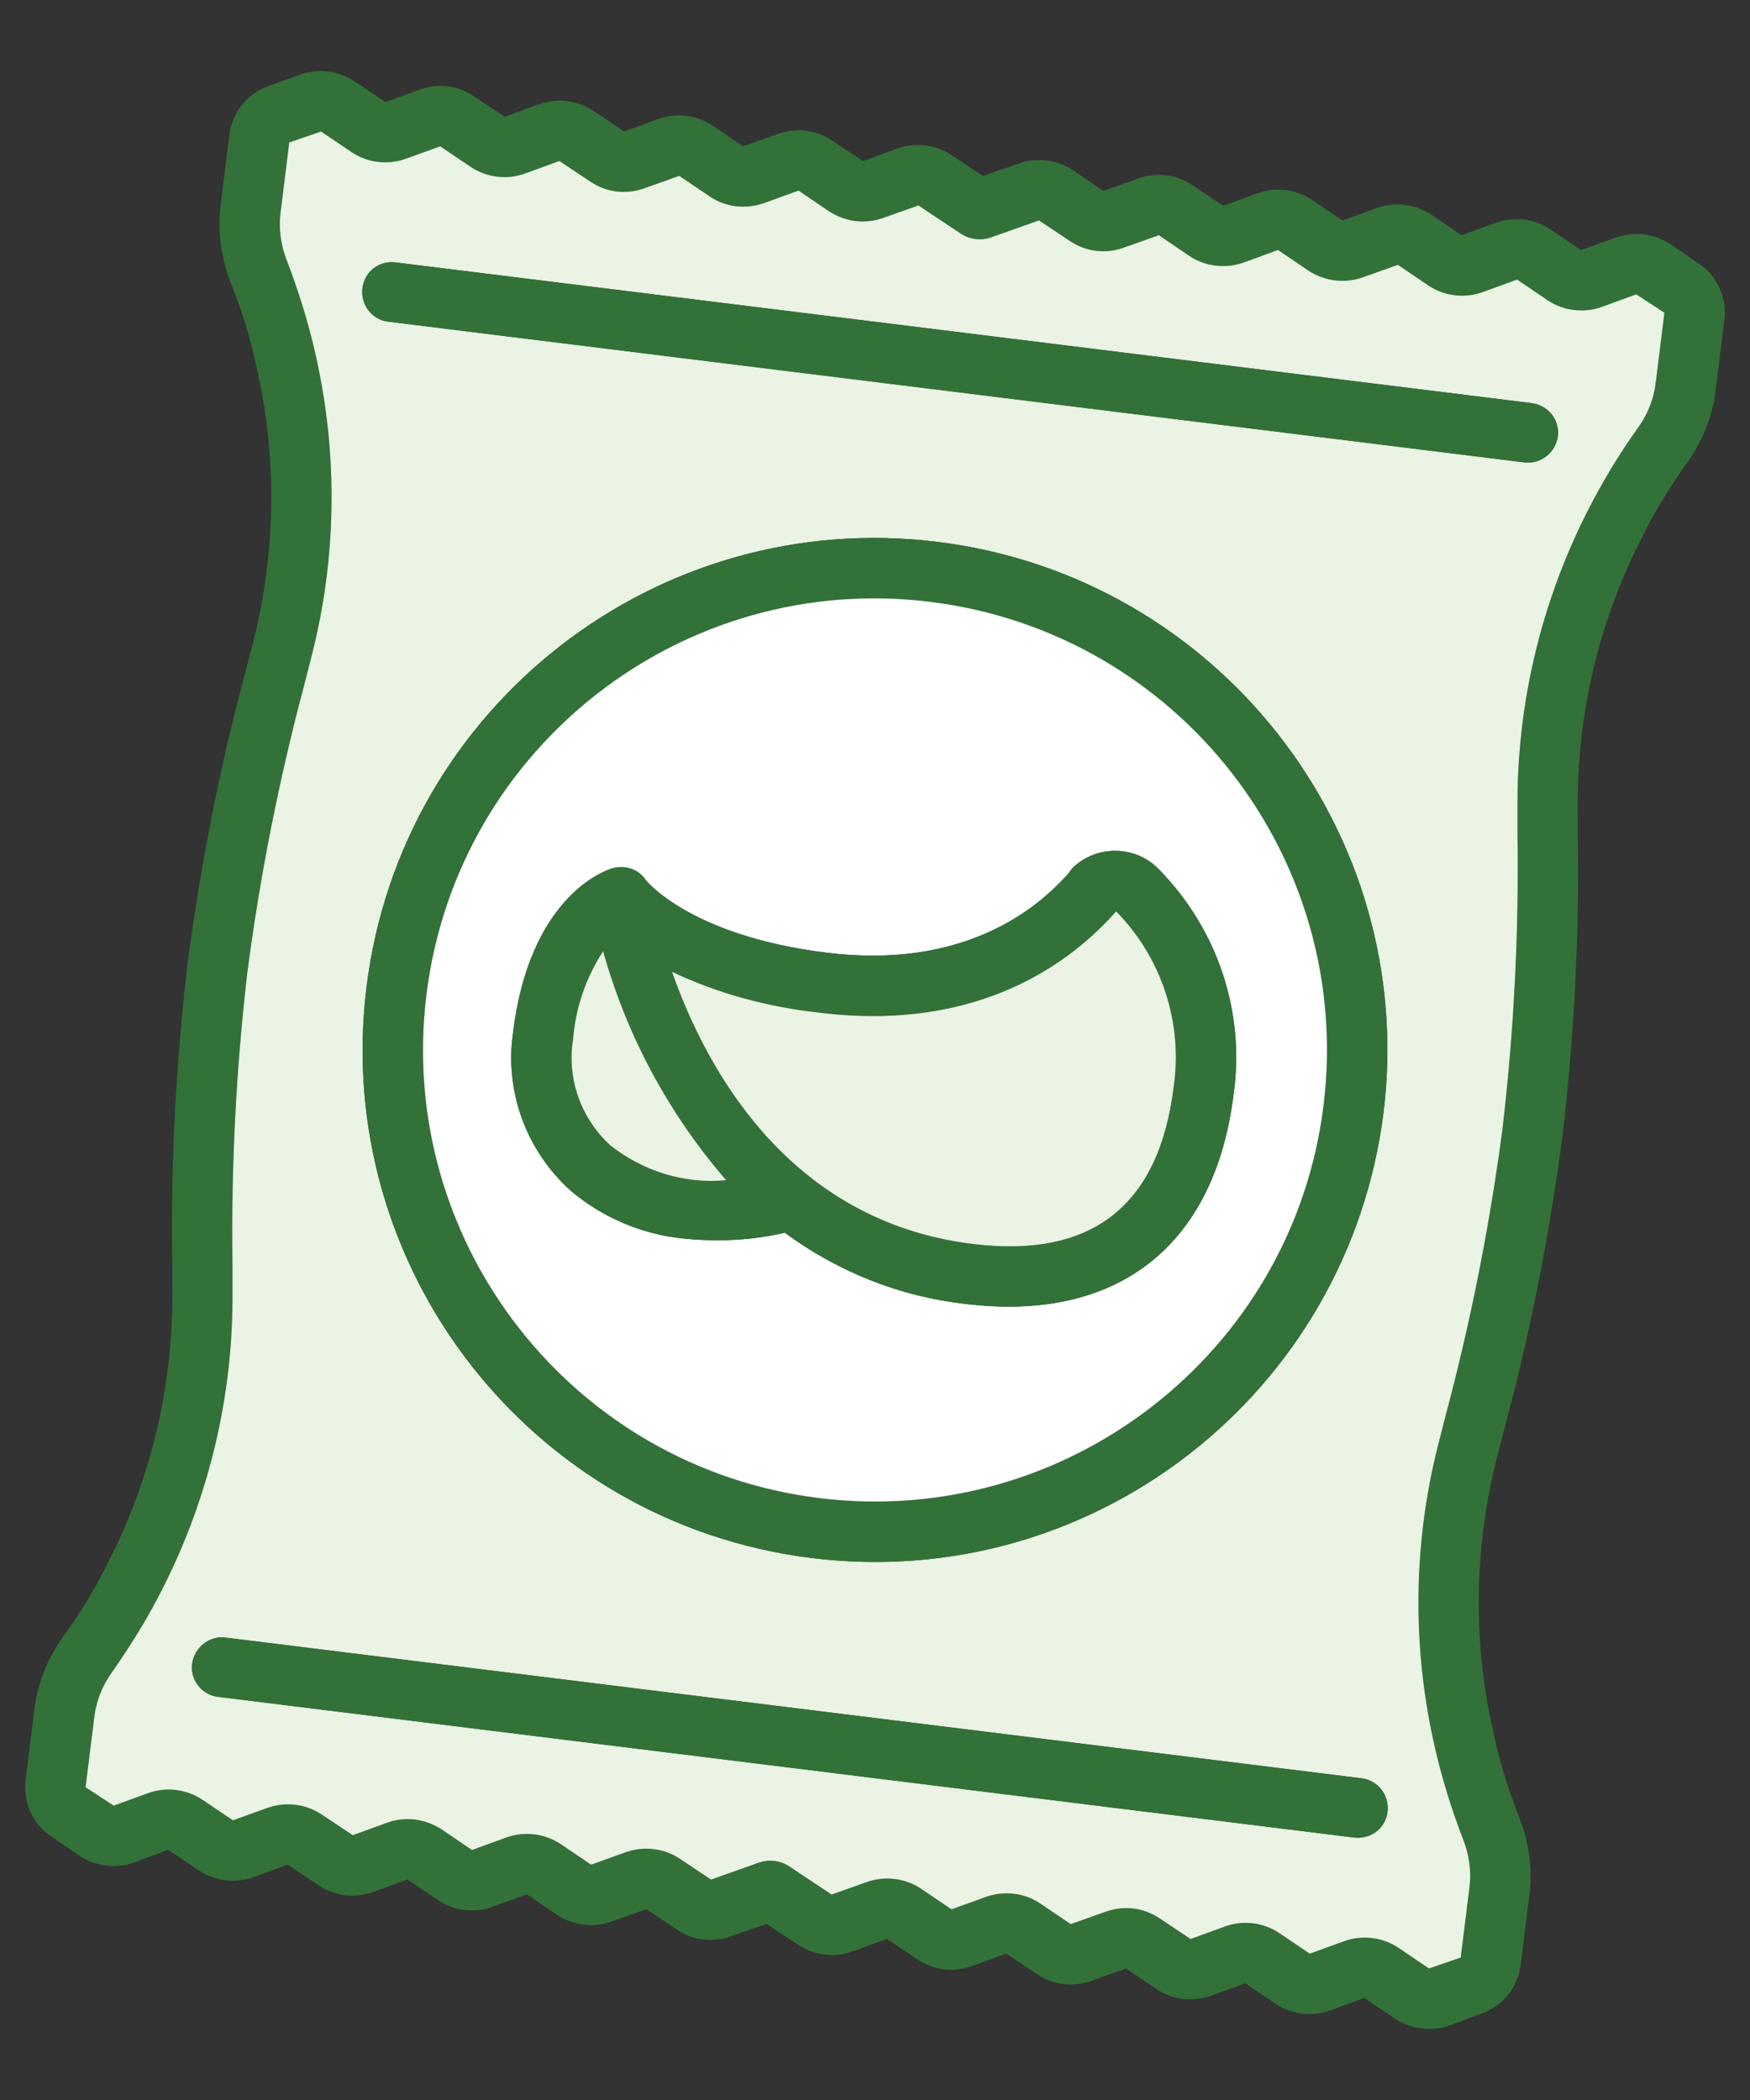
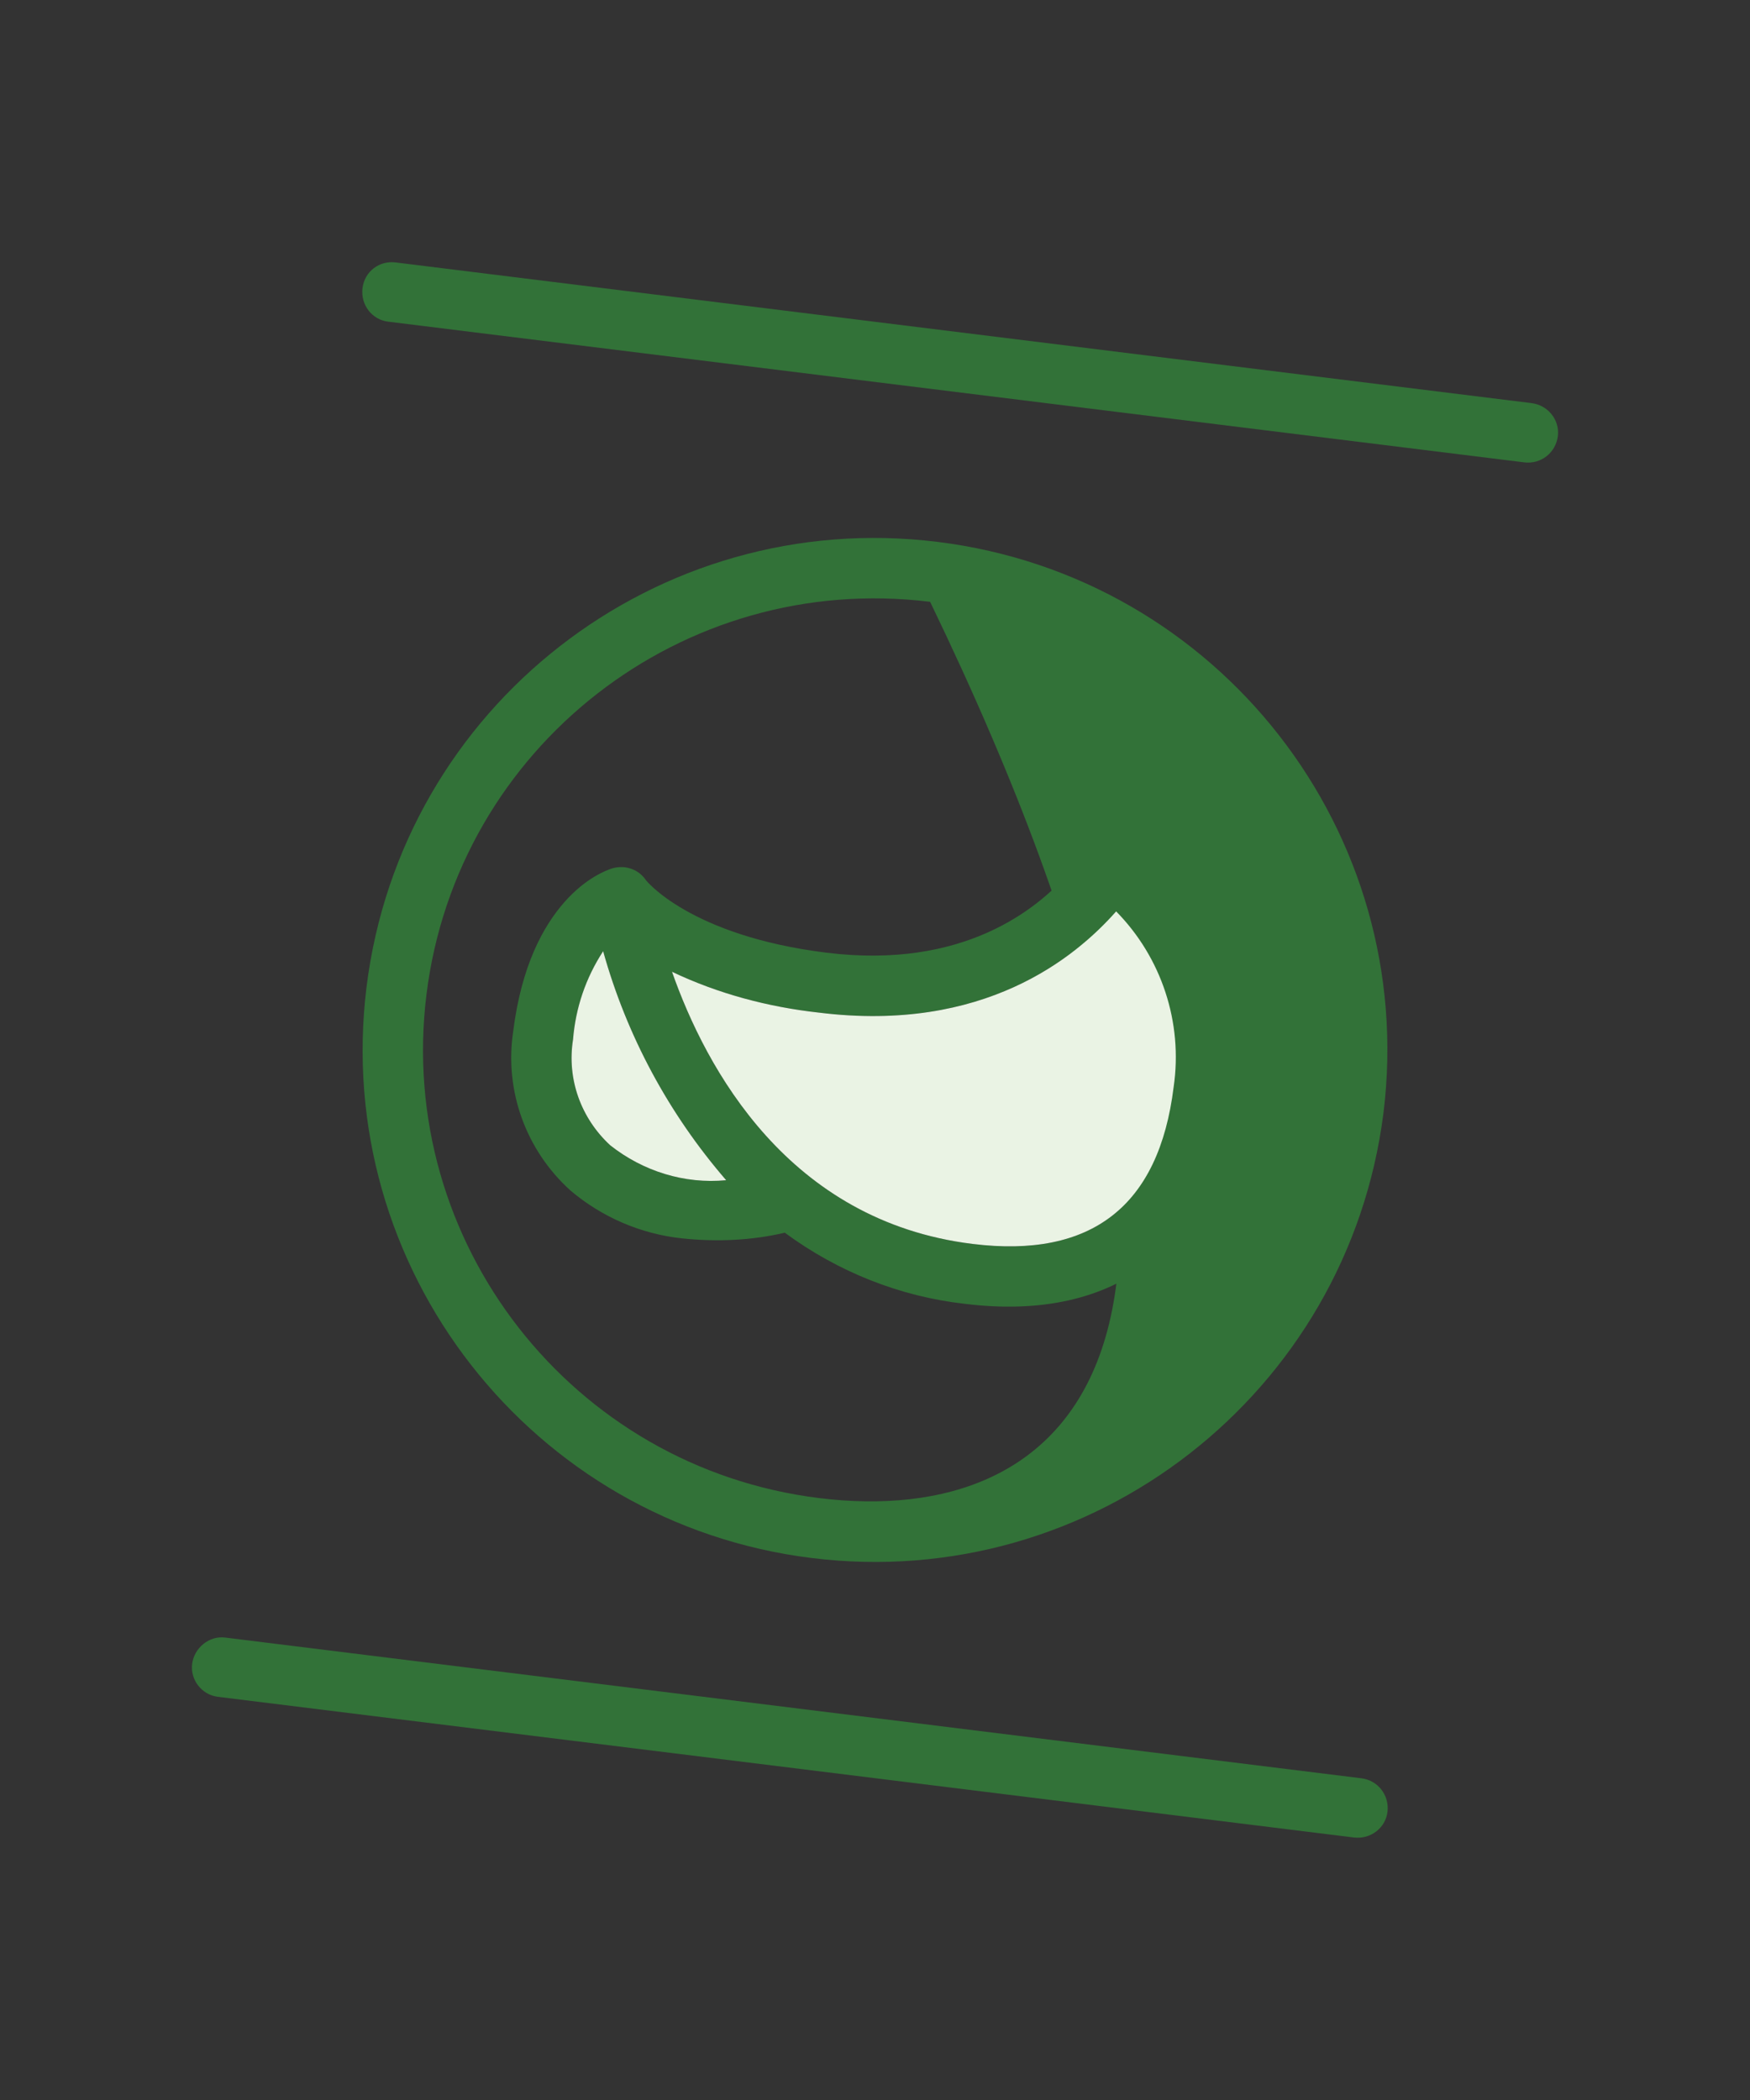
<svg xmlns="http://www.w3.org/2000/svg" width="20" height="24" viewBox="0 0 20 24" fill="none">
  <rect x="0" y="0" width="20" height="24" fill="#333333" stroke="none" />
-   <path d="M19.288 5.281C19.454 5.043 19.57 4.766 19.606 4.471L19.707 3.659C19.738 3.404 19.625 3.147 19.407 3.007L19.087 2.789C18.907 2.67 18.676 2.641 18.473 2.713L18.067 2.857L17.716 2.62C17.537 2.5 17.314 2.473 17.103 2.544L16.705 2.688L16.354 2.451C16.175 2.332 15.944 2.303 15.741 2.375L15.343 2.52L14.992 2.282C14.805 2.162 14.582 2.134 14.379 2.206L13.981 2.351L13.622 2.113C13.443 1.993 13.22 1.966 13.017 2.038L12.611 2.182L12.26 1.944C12.081 1.825 11.85 1.796 11.647 1.868L11.233 2.011L10.874 1.772C10.695 1.653 10.464 1.624 10.261 1.696L9.863 1.841L9.504 1.603C9.325 1.483 9.102 1.456 8.899 1.528L8.493 1.672L8.142 1.434C7.963 1.315 7.74 1.287 7.529 1.358L7.131 1.503L6.78 1.265C6.593 1.145 6.37 1.118 6.167 1.189L5.769 1.334L5.41 1.096C5.231 0.976 5.008 0.949 4.805 1.021L4.406 1.166L4.048 0.927C3.868 0.808 3.637 0.779 3.434 0.851L3.07 0.984C2.825 1.067 2.652 1.288 2.621 1.543L2.52 2.355C2.484 2.65 2.528 2.947 2.632 3.218C2.762 3.542 2.866 3.878 2.937 4.219C3.172 5.259 3.152 6.332 2.888 7.359L2.809 7.664C2.511 8.768 2.291 9.889 2.142 11.027C2.009 12.167 1.949 13.308 1.969 14.451L1.97 14.766C1.976 15.827 1.734 16.872 1.252 17.823C1.1 18.136 0.917 18.437 0.712 18.719C0.545 18.957 0.43 19.234 0.394 19.529L0.293 20.341C0.262 20.596 0.375 20.853 0.593 20.993L0.913 21.211C1.093 21.33 1.324 21.359 1.527 21.287L1.925 21.142L2.276 21.379C2.463 21.5 2.686 21.527 2.889 21.455L3.287 21.311L3.646 21.549C3.825 21.668 4.048 21.696 4.259 21.625L4.657 21.48L5.008 21.718C5.187 21.837 5.418 21.866 5.621 21.794L6.019 21.649L6.37 21.886C6.557 22.007 6.78 22.034 6.983 21.962L7.389 21.819L7.74 22.056C7.919 22.175 8.142 22.203 8.345 22.131L8.759 21.988L9.126 22.228C9.305 22.347 9.536 22.375 9.739 22.304L10.137 22.159L10.488 22.396C10.675 22.517 10.898 22.544 11.101 22.472L11.499 22.327L11.858 22.566C12.037 22.685 12.26 22.713 12.463 22.641L12.869 22.497L13.22 22.735C13.399 22.854 13.622 22.881 13.833 22.811L14.231 22.666L14.582 22.903C14.761 23.023 14.992 23.051 15.195 22.979L15.594 22.834L15.944 23.072C16.034 23.131 16.142 23.169 16.246 23.182C16.349 23.195 16.464 23.185 16.566 23.149L16.922 23.015C17.174 22.933 17.348 22.712 17.379 22.457L17.48 21.645C17.516 21.35 17.472 21.053 17.368 20.782C17.238 20.458 17.134 20.122 17.063 19.781C16.828 18.741 16.848 17.668 17.113 16.641L17.191 16.336C17.489 15.232 17.709 14.111 17.858 12.973C17.991 11.833 18.051 10.692 18.031 9.549L18.03 9.234C18.024 8.173 18.266 7.128 18.748 6.176C18.9 5.864 19.083 5.563 19.288 5.281ZM18.921 4.386C18.899 4.562 18.83 4.731 18.732 4.872C18.507 5.184 18.303 5.523 18.131 5.866C17.606 6.908 17.334 8.064 17.343 9.229L17.343 9.553C17.359 10.663 17.302 11.78 17.173 12.888C17.028 13.994 16.811 15.092 16.525 16.164L16.445 16.478C16.152 17.606 16.134 18.793 16.39 19.933C16.473 20.307 16.588 20.677 16.729 21.042C16.79 21.203 16.816 21.384 16.795 21.56L16.694 22.372L16.331 22.497L15.98 22.259C15.801 22.14 15.57 22.112 15.367 22.184L14.969 22.328L14.618 22.091C14.439 21.972 14.208 21.943 14.005 22.015L13.607 22.16L13.248 21.921C13.069 21.802 12.846 21.774 12.643 21.846L12.237 21.99L11.886 21.753C11.707 21.633 11.483 21.606 11.273 21.677L10.874 21.821L10.524 21.584C10.345 21.465 10.114 21.436 9.91 21.508L9.504 21.652L9.011 21.324C8.914 21.263 8.794 21.248 8.685 21.283L8.126 21.481L7.768 21.243C7.588 21.123 7.365 21.096 7.154 21.167L6.756 21.311L6.406 21.074C6.226 20.955 5.995 20.926 5.792 20.998L5.394 21.143L5.044 20.905C4.856 20.785 4.633 20.757 4.43 20.829L4.032 20.974L3.674 20.736C3.494 20.616 3.271 20.589 3.06 20.66L2.662 20.805L2.311 20.567C2.132 20.448 1.901 20.419 1.698 20.491L1.3 20.636L0.978 20.426L1.079 19.614C1.101 19.439 1.17 19.269 1.268 19.128C1.494 18.808 1.697 18.477 1.869 18.134C2.394 17.091 2.666 15.936 2.657 14.771L2.657 14.447C2.641 13.337 2.698 12.22 2.827 11.112C2.972 10.006 3.189 8.908 3.475 7.836L3.555 7.522C3.848 6.394 3.866 5.207 3.61 4.067C3.527 3.693 3.411 3.323 3.271 2.958C3.21 2.797 3.184 2.616 3.205 2.44L3.306 1.628L3.669 1.503L4.02 1.74C4.199 1.86 4.43 1.888 4.633 1.816L5.031 1.672L5.382 1.909C5.561 2.028 5.792 2.057 5.995 1.985L6.393 1.84L6.752 2.079C6.931 2.198 7.154 2.226 7.357 2.154L7.763 2.01L8.114 2.247C8.293 2.367 8.516 2.394 8.727 2.323L9.126 2.179L9.476 2.416C9.664 2.536 9.887 2.564 10.089 2.492L10.495 2.348L10.989 2.676C11.086 2.737 11.206 2.752 11.315 2.717L11.874 2.519L12.232 2.757C12.412 2.877 12.635 2.904 12.838 2.832L13.244 2.688L13.594 2.926C13.774 3.045 14.005 3.074 14.208 3.002L14.606 2.857L14.956 3.095C15.144 3.215 15.367 3.243 15.57 3.171L15.976 3.027L16.326 3.264C16.506 3.384 16.737 3.412 16.94 3.34L17.338 3.195L17.689 3.433C17.868 3.552 18.099 3.581 18.302 3.509L18.7 3.364L19.022 3.574L18.921 4.386Z" fill="#327238" />
-   <path d="M18.732 4.872C18.83 4.731 18.899 4.561 18.921 4.386L19.022 3.574L18.7 3.364L18.302 3.509C18.099 3.581 17.868 3.552 17.689 3.433L17.338 3.195L16.94 3.34C16.737 3.412 16.506 3.384 16.326 3.264L15.976 3.027L15.57 3.171C15.367 3.242 15.144 3.215 14.956 3.095L14.606 2.857L14.208 3.002C14.005 3.074 13.774 3.045 13.594 2.926L13.244 2.688L12.838 2.832C12.635 2.904 12.412 2.877 12.232 2.757L11.874 2.519L11.315 2.717C11.206 2.752 11.086 2.737 10.989 2.676L10.496 2.348L10.089 2.492C9.887 2.564 9.664 2.536 9.476 2.416L9.126 2.178L8.727 2.323C8.516 2.394 8.293 2.367 8.114 2.247L7.763 2.01L7.357 2.154C7.154 2.226 6.931 2.198 6.752 2.079L6.393 1.84L5.995 1.985C5.792 2.057 5.561 2.028 5.382 1.909L5.031 1.672L4.633 1.816C4.43 1.888 4.199 1.86 4.02 1.74L3.669 1.503L3.306 1.628L3.205 2.44C3.184 2.615 3.21 2.797 3.271 2.958C3.411 3.323 3.527 3.693 3.61 4.067C3.866 5.207 3.848 6.394 3.555 7.522L3.475 7.836C3.189 8.908 2.972 10.005 2.827 11.112C2.698 12.22 2.641 13.337 2.657 14.447L2.657 14.771C2.666 15.936 2.394 17.091 1.869 18.134C1.697 18.477 1.494 18.808 1.268 19.128C1.17 19.269 1.101 19.438 1.079 19.614L0.978 20.426L1.3 20.636L1.698 20.491C1.901 20.419 2.132 20.448 2.311 20.567L2.662 20.804L3.06 20.66C3.271 20.589 3.494 20.616 3.674 20.736L4.032 20.974L4.43 20.829C4.633 20.757 4.856 20.785 5.044 20.905L5.394 21.143L5.792 20.998C5.995 20.926 6.226 20.955 6.406 21.074L6.756 21.311L7.154 21.167C7.365 21.096 7.588 21.123 7.768 21.242L8.126 21.481L8.685 21.283C8.794 21.248 8.914 21.263 9.011 21.324L9.504 21.652L9.91 21.508C10.114 21.436 10.345 21.465 10.524 21.584L10.874 21.821L11.273 21.677C11.483 21.606 11.707 21.633 11.886 21.753L12.237 21.99L12.643 21.846C12.846 21.774 13.069 21.802 13.248 21.921L13.607 22.16L14.005 22.015C14.208 21.943 14.439 21.971 14.618 22.091L14.969 22.328L15.367 22.183C15.57 22.112 15.801 22.14 15.98 22.259L16.331 22.497L16.694 22.372L16.795 21.56C16.816 21.384 16.79 21.203 16.729 21.042C16.588 20.677 16.473 20.307 16.39 19.932C16.134 18.793 16.152 17.606 16.445 16.478L16.525 16.164C16.811 15.092 17.028 13.994 17.173 12.888C17.302 11.78 17.359 10.663 17.343 9.553L17.343 9.229C17.334 8.064 17.606 6.908 18.131 5.865C18.303 5.523 18.507 5.184 18.732 4.872ZM15.473 21L2.489 19.392C2.306 19.369 2.173 19.199 2.196 19.016C2.219 18.833 2.39 18.692 2.573 18.715L15.557 20.323C15.748 20.346 15.88 20.516 15.857 20.707C15.833 20.899 15.664 21.023 15.473 21ZM4.189 11.28C4.587 8.07 7.513 5.796 10.715 6.193C13.917 6.589 16.208 9.509 15.811 12.719C15.405 15.928 12.487 18.204 9.277 17.806C6.067 17.409 3.792 14.491 4.189 11.28ZM17.419 5.284L4.435 3.676C4.252 3.654 4.119 3.483 4.143 3.292C4.167 3.101 4.336 2.976 4.519 2.999L17.503 4.607C17.694 4.631 17.826 4.801 17.804 4.984C17.781 5.167 17.61 5.308 17.419 5.284Z" fill="#EAF3E4" />
-   <path d="M10.715 6.193C7.513 5.796 4.587 8.07 4.189 11.28C3.792 14.491 6.075 17.41 9.277 17.806C12.479 18.203 15.405 15.928 15.811 12.72C16.208 9.509 13.925 6.59 10.715 6.193ZM9.362 17.121C6.534 16.771 4.524 14.193 4.874 11.365C5.224 8.538 7.802 6.528 10.63 6.878C13.458 7.228 15.476 9.807 15.126 12.635C14.776 15.462 12.197 17.472 9.362 17.121Z" fill="#327238" />
-   <path d="M10.63 6.878C7.802 6.528 5.224 8.538 4.874 11.365C4.524 14.193 6.534 16.771 9.362 17.121C12.19 17.471 14.776 15.462 15.126 12.635C15.476 9.807 13.466 7.229 10.63 6.878ZM11.028 14.901C10.286 14.818 9.577 14.536 8.969 14.088C8.586 14.178 8.188 14.194 7.796 14.153C7.325 14.103 6.88 13.911 6.521 13.607C6.012 13.148 5.765 12.47 5.864 11.795C5.958 11.039 6.208 10.584 6.453 10.307C6.698 10.03 6.934 9.946 6.985 9.928C7.128 9.881 7.285 9.925 7.374 10.049C7.374 10.057 7.877 10.694 9.446 10.888C11.015 11.082 11.853 10.393 12.221 9.97C12.232 9.947 12.249 9.933 12.259 9.918C12.535 9.653 12.979 9.66 13.244 9.935C13.912 10.616 14.232 11.562 14.098 12.507C13.883 14.244 12.764 15.116 11.028 14.901Z" fill="white" />
+   <path d="M10.715 6.193C7.513 5.796 4.587 8.07 4.189 11.28C3.792 14.491 6.075 17.41 9.277 17.806C12.479 18.203 15.405 15.928 15.811 12.72C16.208 9.509 13.925 6.59 10.715 6.193ZM9.362 17.121C6.534 16.771 4.524 14.193 4.874 11.365C5.224 8.538 7.802 6.528 10.63 6.878C14.776 15.462 12.197 17.472 9.362 17.121Z" fill="#327238" />
  <path d="M13.244 9.935C12.979 9.659 12.535 9.653 12.259 9.918C12.249 9.933 12.232 9.947 12.221 9.97C11.853 10.393 11.007 11.081 9.446 10.888C7.885 10.695 7.374 10.057 7.375 10.049C7.285 9.925 7.128 9.881 6.985 9.928C6.934 9.946 6.698 10.03 6.453 10.307C6.208 10.584 5.958 11.038 5.864 11.795C5.765 12.47 6.012 13.148 6.521 13.607C6.88 13.911 7.325 14.103 7.796 14.153C8.188 14.194 8.586 14.178 8.969 14.088C9.577 14.536 10.286 14.818 11.028 14.901C12.764 15.116 13.883 14.244 14.098 12.507C14.232 11.562 13.912 10.616 13.244 9.935ZM6.974 13.089C6.64 12.781 6.477 12.332 6.549 11.88C6.578 11.52 6.693 11.178 6.893 10.871C7.162 11.835 7.641 12.727 8.299 13.488C7.825 13.534 7.349 13.386 6.974 13.089ZM11.113 14.216C9.01 13.956 8.069 12.214 7.68 11.106C8.207 11.357 8.779 11.509 9.361 11.573C11.241 11.806 12.286 10.948 12.756 10.416C13.273 10.941 13.521 11.684 13.413 12.423C13.245 13.785 12.475 14.385 11.113 14.216Z" fill="#327238" />
  <path d="M8.299 13.488C7.825 13.534 7.349 13.386 6.974 13.089C6.64 12.781 6.477 12.332 6.549 11.88C6.578 11.52 6.693 11.178 6.893 10.871C7.162 11.835 7.641 12.727 8.299 13.488Z" fill="#EAF3E4" />
  <path d="M13.413 12.423C13.245 13.785 12.475 14.385 11.113 14.216C9.01 13.956 8.069 12.214 7.68 11.106C8.207 11.357 8.779 11.509 9.361 11.573C11.241 11.806 12.286 10.948 12.756 10.416C13.273 10.941 13.521 11.684 13.413 12.423Z" fill="#EAF3E4" />
  <path d="M17.804 4.984C17.78 5.175 17.61 5.308 17.419 5.284L4.435 3.676C4.252 3.654 4.119 3.484 4.143 3.292C4.167 3.101 4.336 2.977 4.519 2.999L17.503 4.607C17.694 4.631 17.826 4.801 17.804 4.984Z" fill="#327238" />
  <path d="M15.857 20.708C15.834 20.891 15.664 21.023 15.473 21L2.489 19.392C2.306 19.369 2.173 19.199 2.196 19.016C2.219 18.833 2.39 18.692 2.573 18.715L15.557 20.323C15.748 20.346 15.88 20.517 15.857 20.708Z" fill="#327238" />
</svg>